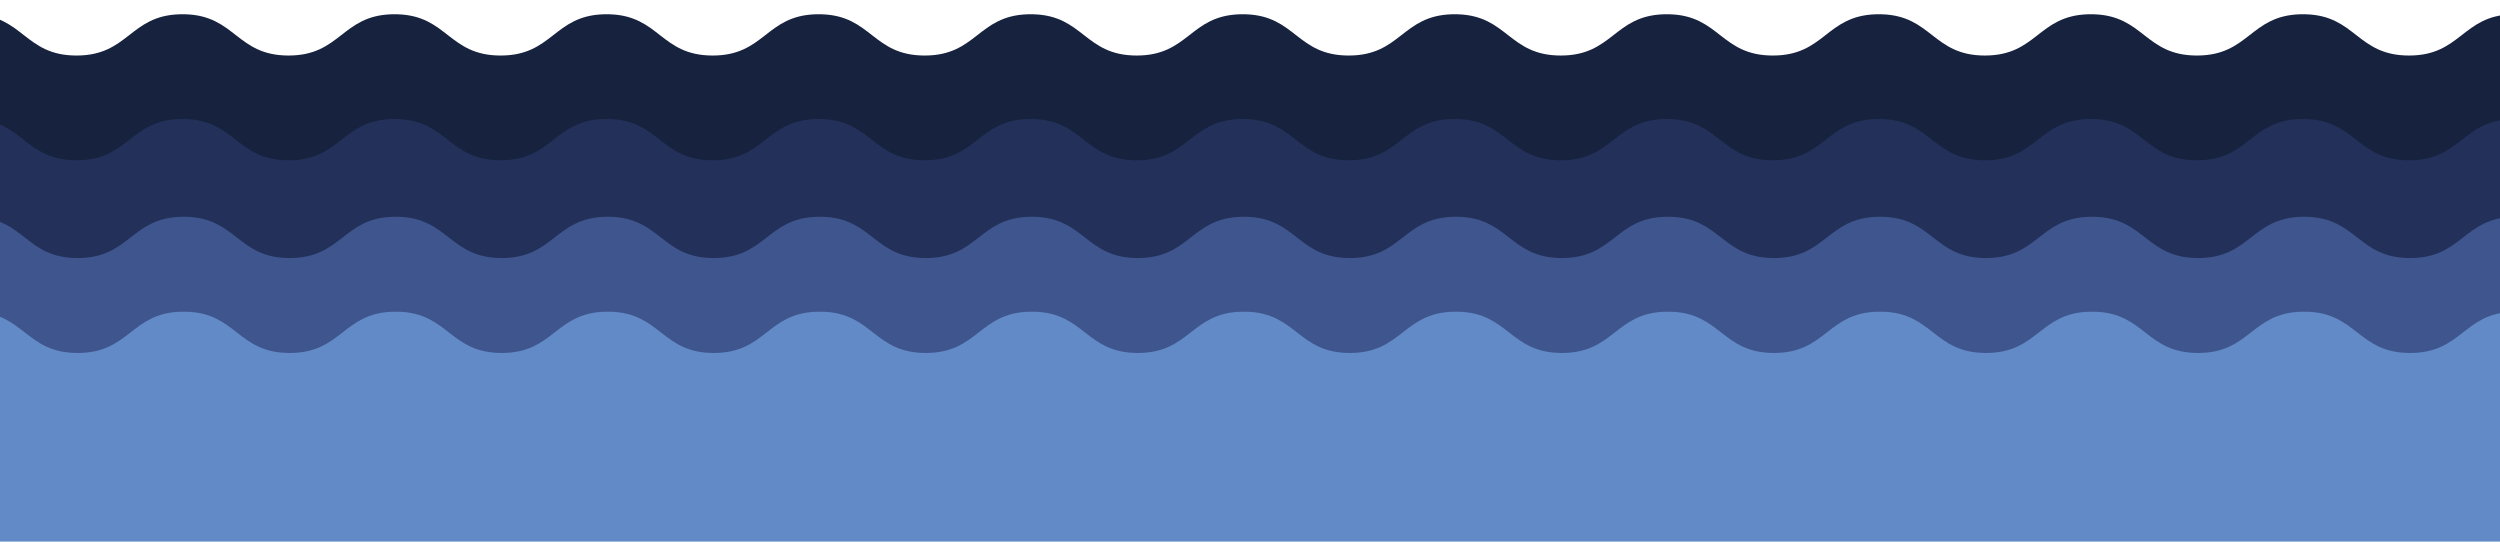
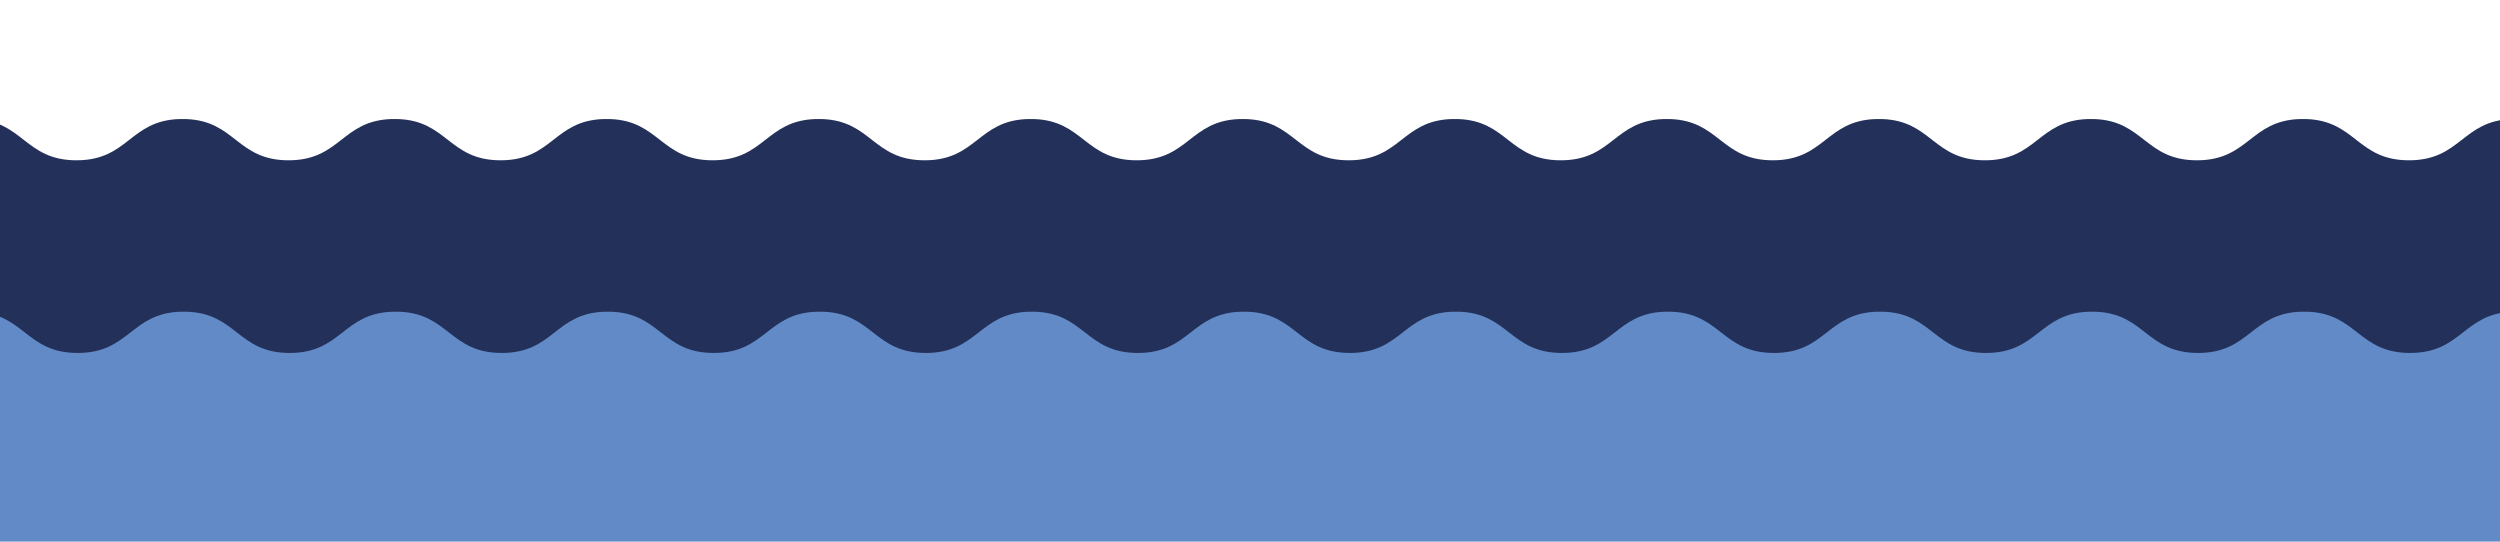
<svg xmlns="http://www.w3.org/2000/svg" id="Layer_1" data-name="Layer 1" viewBox="0 0 841.89 182.38">
-   <path d="M845.95,4.81c-16.84.52-17.19,13.89-34.7,13.89s-17.86-13.37-34.7-13.89h-2.03c-16.83.52-17.19,13.89-34.69,13.89s-17.86-13.37-34.69-13.89h-2.03c-16.83.52-17.19,13.89-34.69,13.89s-17.86-13.37-34.69-13.89h-2.03c-16.83.52-17.19,13.89-34.69,13.89s-17.86-13.37-34.69-13.89h-2.03c-16.83.52-17.19,13.89-34.69,13.89s-17.86-13.37-34.69-13.89h-2.03c-16.83.52-17.19,13.89-34.69,13.89s-17.86-13.37-34.69-13.89h-2.02c-16.83.52-17.19,13.89-34.69,13.89s-17.86-13.37-34.69-13.89h-2.02c-16.83.52-17.19,13.89-34.69,13.89s-17.86-13.37-34.69-13.89h-2.03c-16.83.52-17.19,13.89-34.69,13.89s-17.85-13.37-34.69-13.89h-2.02c-16.83.52-17.19,13.89-34.69,13.89s-17.86-13.37-34.69-13.89h-2.03c-16.83.52-17.19,13.89-34.69,13.89s-17.86-13.37-34.69-13.89h-2.03c-16.83.52-17.19,13.89-34.69,13.89S7.95,5.33-8.89,4.81h-1.03v91.6h856.91V4.81h-1.03Z" fill="#16223e" />
  <path d="M845.95,40.09c-16.84.52-17.19,13.89-34.7,13.89s-17.86-13.37-34.7-13.89h-2.03c-16.83.52-17.19,13.89-34.69,13.89s-17.86-13.37-34.69-13.89h-2.03c-16.83.52-17.19,13.89-34.69,13.89s-17.86-13.37-34.69-13.89h-2.03c-16.83.52-17.19,13.89-34.69,13.89s-17.86-13.37-34.69-13.89h-2.03c-16.83.52-17.19,13.89-34.69,13.89s-17.86-13.37-34.69-13.89h-2.03c-16.83.52-17.19,13.89-34.69,13.89s-17.86-13.37-34.69-13.89h-2.02c-16.83.52-17.19,13.89-34.69,13.89s-17.86-13.37-34.69-13.89h-2.02c-16.83.52-17.19,13.89-34.69,13.89s-17.86-13.37-34.69-13.89h-2.03c-16.83.52-17.19,13.89-34.69,13.89s-17.85-13.37-34.69-13.89h-2.02c-16.83.52-17.19,13.89-34.69,13.89s-17.86-13.37-34.69-13.89h-2.03c-16.83.52-17.19,13.89-34.69,13.89s-17.86-13.37-34.69-13.89h-2.03c-16.83.52-17.19,13.89-34.69,13.89s-17.86-13.37-34.69-13.89h-1.03v91.6h856.91V40.09h-1.03Z" fill="#23315a" />
-   <path d="M846.33,73.01c-16.84.52-17.19,13.89-34.7,13.89s-17.86-13.37-34.7-13.89h-2.03c-16.83.52-17.19,13.89-34.69,13.89s-17.86-13.37-34.69-13.89h-2.03c-16.83.52-17.19,13.89-34.69,13.89s-17.86-13.37-34.69-13.89h-2.03c-16.83.52-17.19,13.89-34.69,13.89s-17.86-13.37-34.69-13.89h-2.03c-16.83.52-17.19,13.89-34.69,13.89s-17.86-13.37-34.69-13.89h-2.03c-16.83.52-17.19,13.89-34.69,13.89s-17.86-13.37-34.69-13.89h-2.02c-16.83.52-17.19,13.89-34.69,13.89s-17.86-13.37-34.69-13.89h-2.02c-16.83.52-17.19,13.89-34.69,13.89s-17.86-13.37-34.69-13.89h-2.03c-16.83.52-17.19,13.89-34.69,13.89s-17.85-13.37-34.69-13.89h-2.02c-16.83.52-17.19,13.89-34.69,13.89s-17.86-13.37-34.69-13.89h-2.03c-16.83.52-17.19,13.89-34.69,13.89s-17.86-13.37-34.69-13.89h-2.03c-16.83.52-17.19,13.89-34.69,13.89s-17.86-13.37-34.69-13.89h-1.03v91.6h856.91v-91.6h-1.03Z" fill="#3f558d" />
  <path d="M846.33,104.97c-16.84.52-17.19,13.89-34.7,13.89s-17.86-13.37-34.7-13.89h-2.03c-16.83.52-17.19,13.89-34.69,13.89s-17.86-13.37-34.69-13.89h-2.03c-16.83.52-17.19,13.89-34.69,13.89s-17.86-13.37-34.69-13.89h-2.03c-16.83.52-17.19,13.89-34.69,13.89s-17.86-13.37-34.69-13.89h-2.03c-16.83.52-17.19,13.89-34.69,13.89s-17.86-13.37-34.69-13.89h-2.03c-16.83.52-17.19,13.89-34.69,13.89s-17.86-13.37-34.69-13.89h-2.02c-16.83.52-17.19,13.89-34.69,13.89s-17.86-13.37-34.69-13.89h-2.02c-16.83.52-17.19,13.89-34.69,13.89s-17.86-13.37-34.69-13.89h-2.03c-16.83.52-17.19,13.89-34.69,13.89s-17.85-13.37-34.69-13.89h-2.02c-16.83.52-17.19,13.89-34.69,13.89s-17.86-13.37-34.69-13.89h-2.03c-16.83.52-17.19,13.89-34.69,13.89s-17.86-13.37-34.69-13.89h-2.03c-16.83.52-17.19,13.89-34.69,13.89s-17.86-13.37-34.69-13.89h-1.03v91.6h856.91v-91.6h-1.03Z" fill="#618ac7" />
</svg>